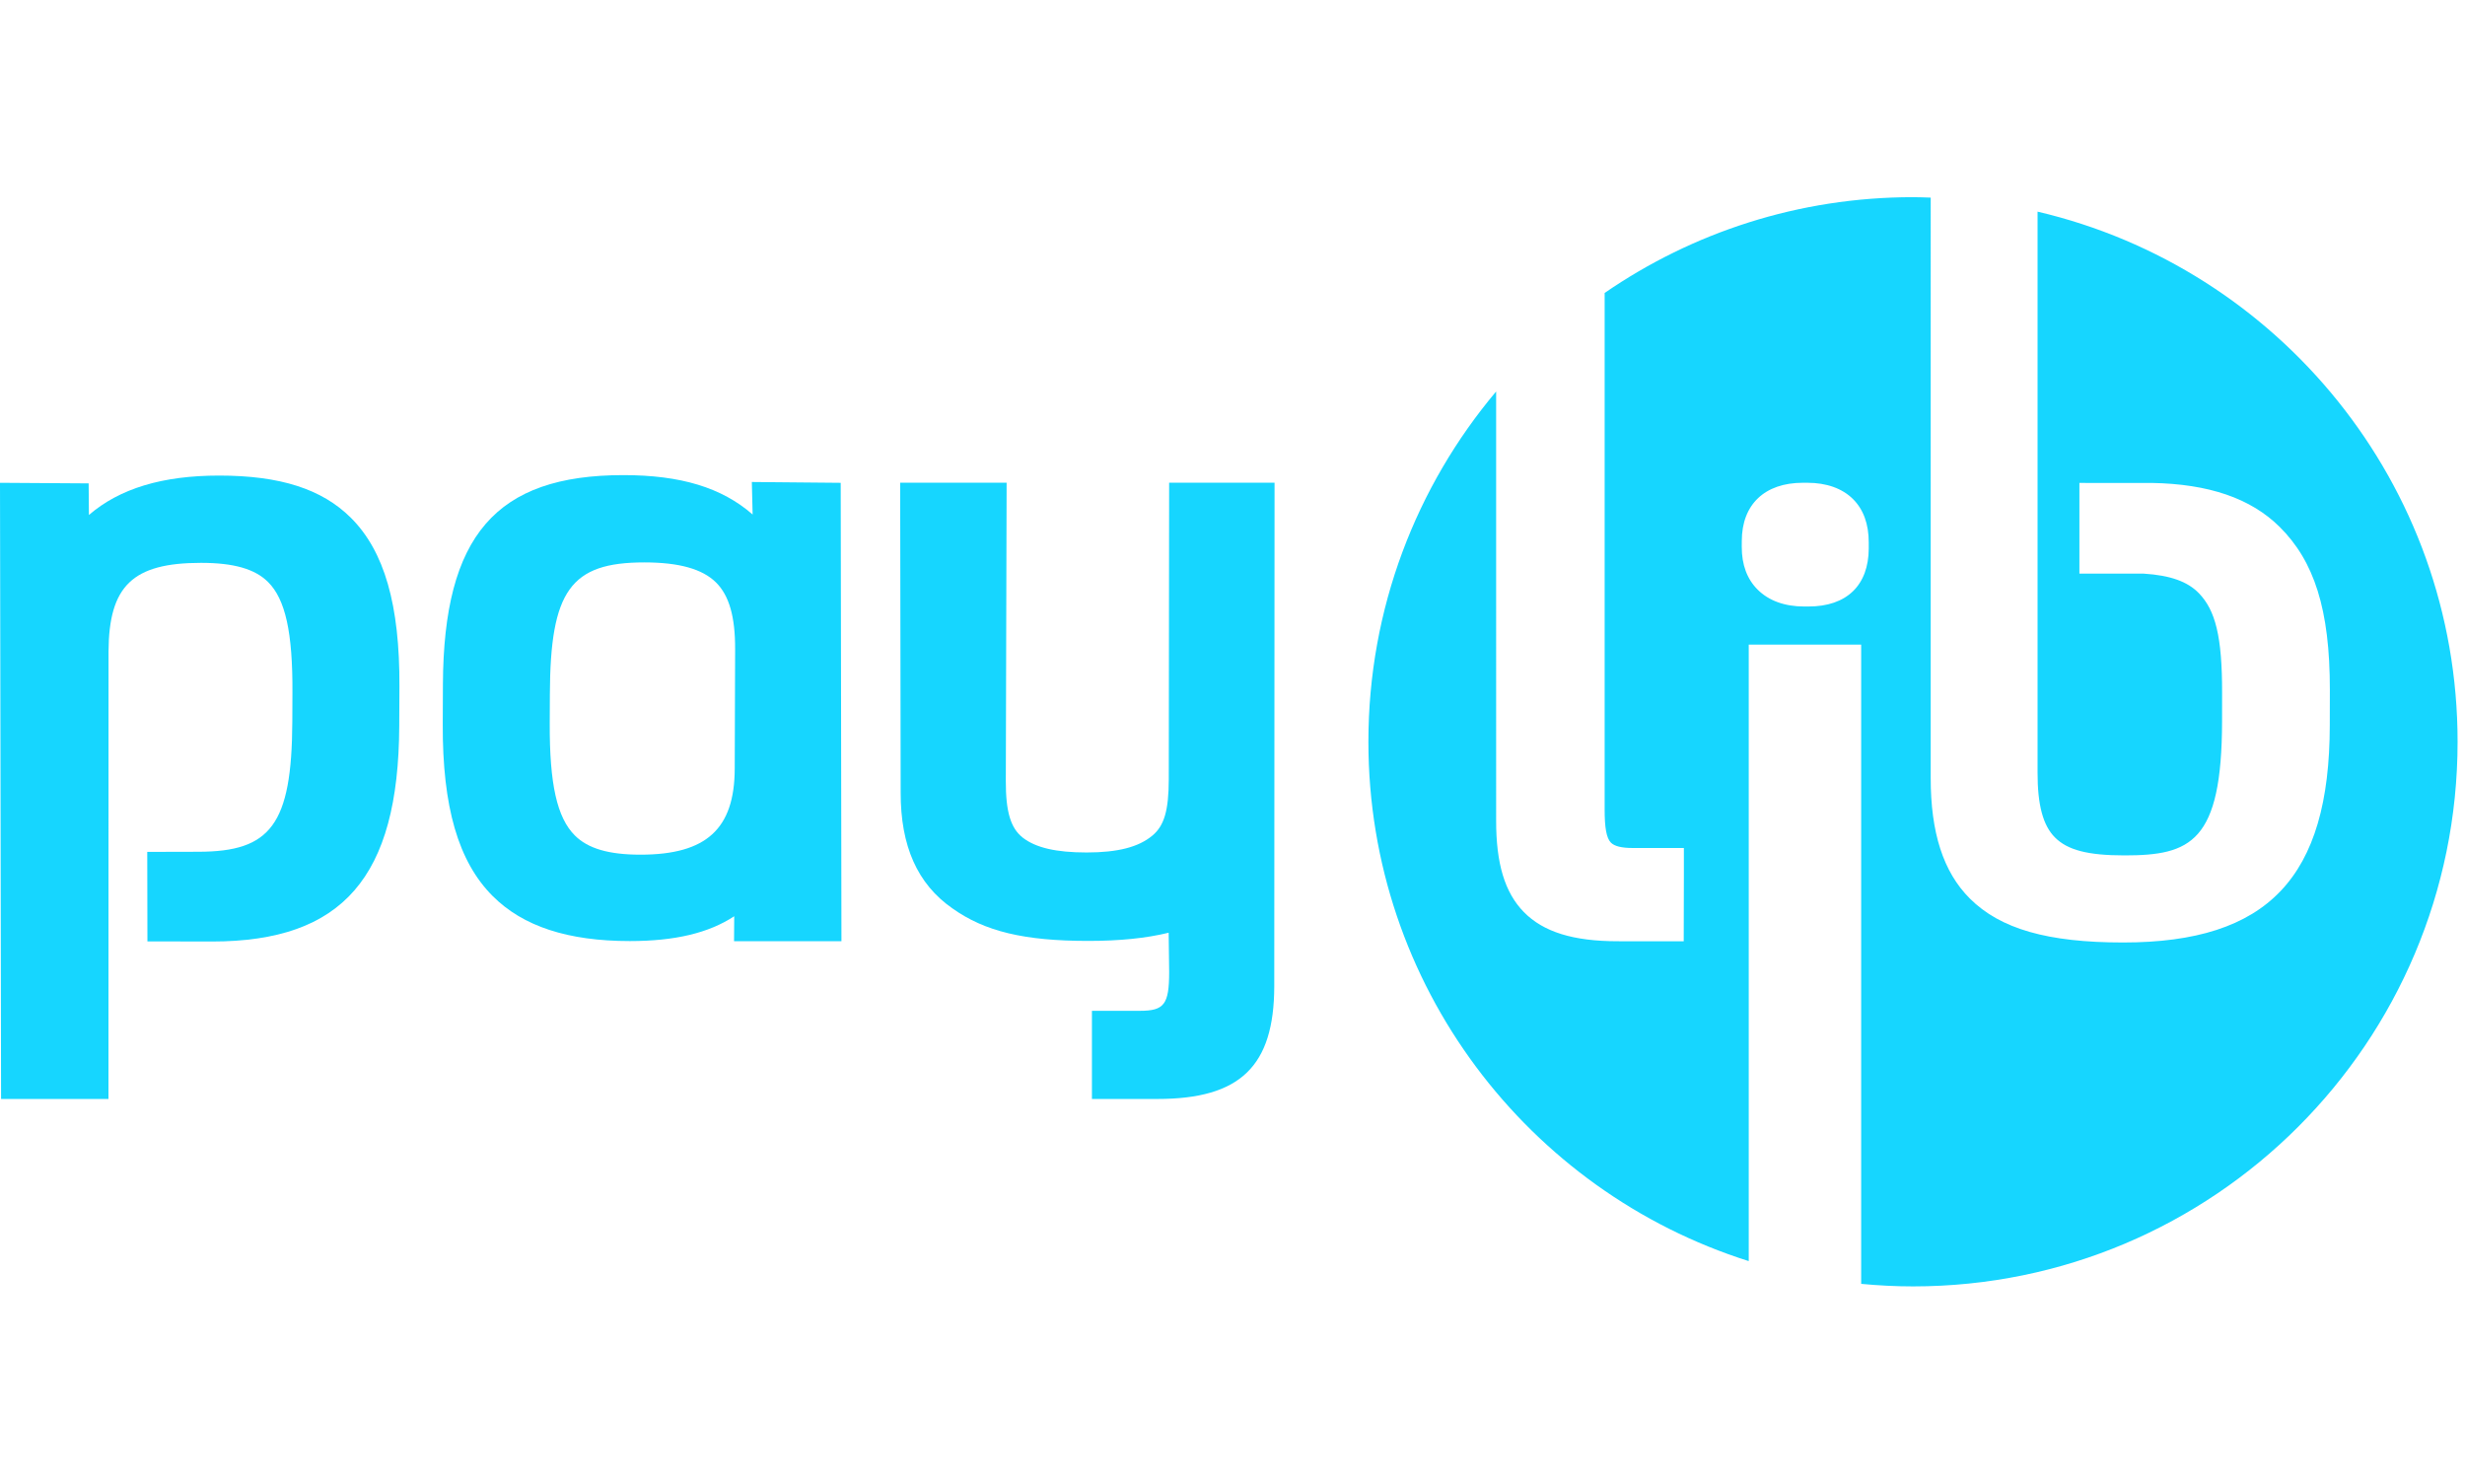
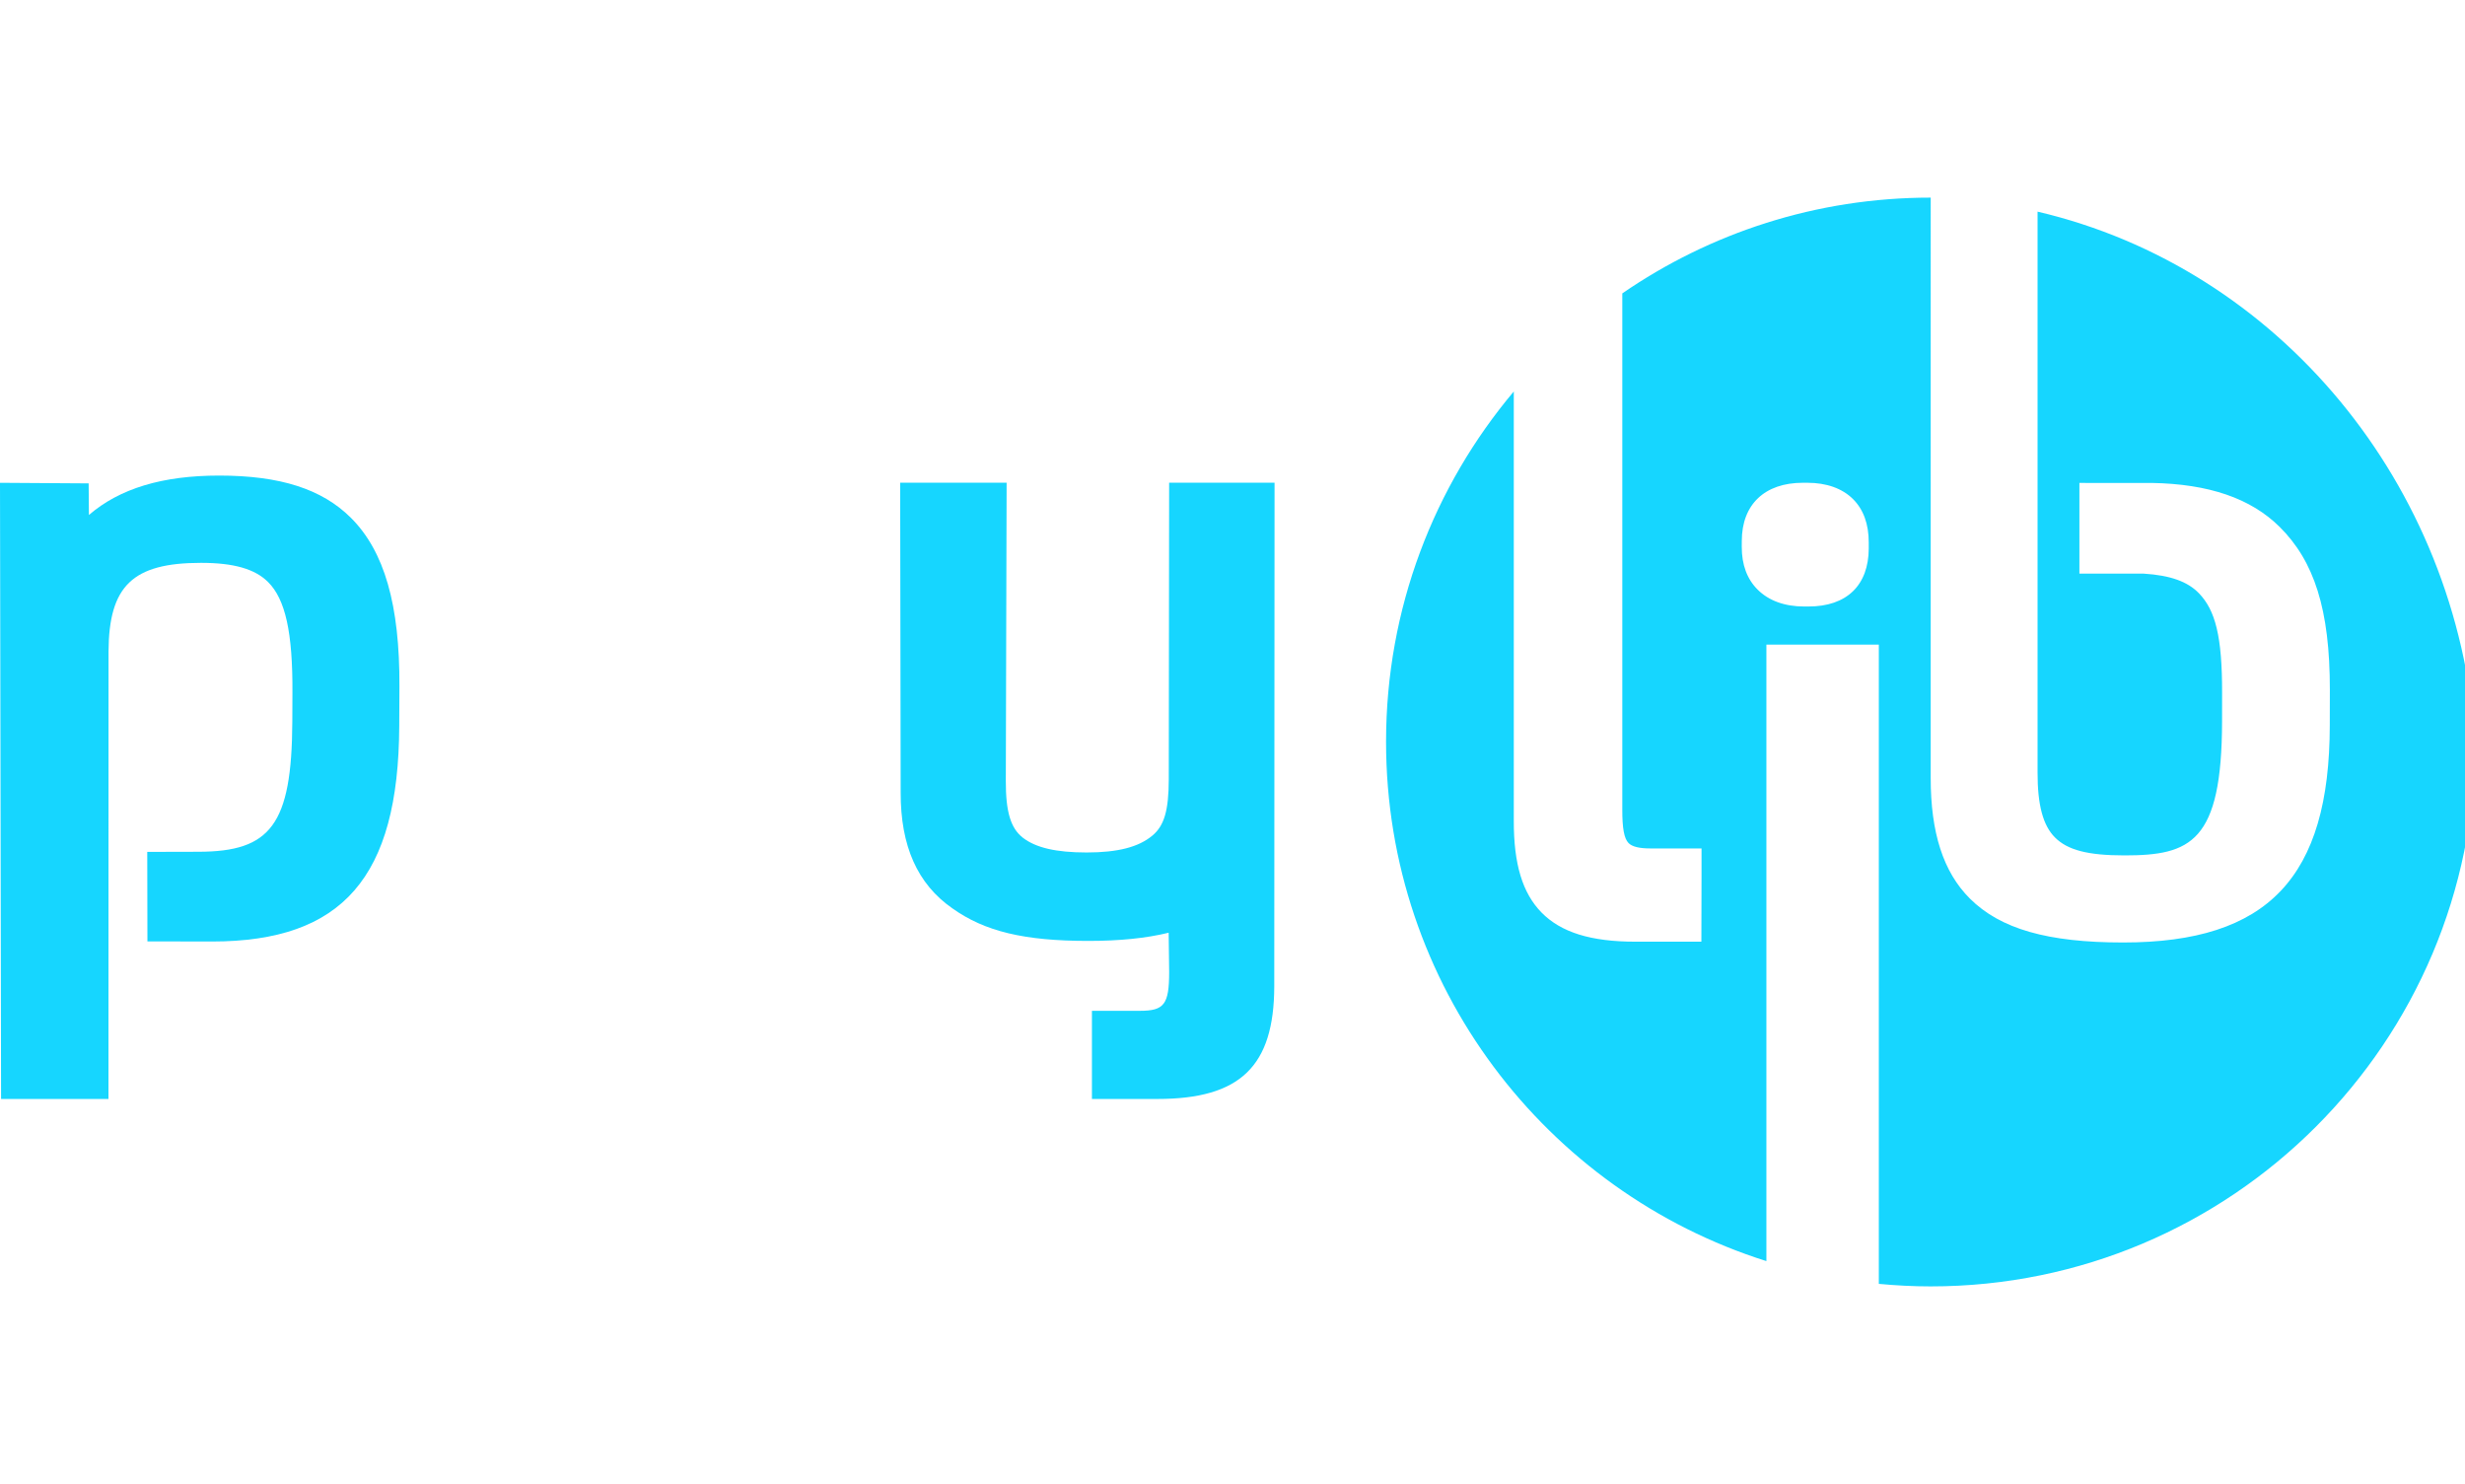
<svg xmlns="http://www.w3.org/2000/svg" version="1.1" id="Calque_1" x="0px" y="0px" width="2.077in" height="1.25in" viewBox="0 0 161.25 71.5" enable-background="new 0 0 161.25 71.5" xml:space="preserve">
  <g>
-     <path fill="#16D6FF" d="M49.182,18.756l0.052,2.127c-2.021-1.766-4.716-2.577-8.454-2.577c-8.341,0-11.762,3.965-11.806,13.685   l-0.011,2.586c-0.023,5.439,1.017,9.02,3.276,11.273c1.979,1.975,4.911,2.935,8.965,2.935c2.939,0,5.147-0.521,6.826-1.623   l-0.011,1.634h7.025l-0.048-29.986L49.182,18.756z M41.896,43.134c-2.068,0-3.432-0.398-4.29-1.255   c-1.17-1.166-1.661-3.365-1.645-7.354l0.009-1.896c0.028-6.762,1.357-8.613,6.179-8.613c2.267,0,3.803,0.429,4.692,1.314   c0.859,0.854,1.255,2.241,1.248,4.364l-0.026,7.816C48.05,41.452,46.205,43.134,41.896,43.134z" />
    <path fill="#16D6FF" d="M83.376,18.804H76.48l-0.024,19.398c-0.005,2.043-0.296,3.041-1.077,3.687   c-0.899,0.75-2.262,1.101-4.294,1.101c-2.002,0-3.331-0.31-4.18-0.97c-0.793-0.621-1.114-1.695-1.109-3.705l0.053-19.511h-6.964   l0.033,20.259c-0.009,3.508,1.096,5.989,3.378,7.579c2.127,1.515,4.706,2.133,8.896,2.133c2.059,0,3.789-0.177,5.257-0.536   l0.033,2.59c-0.005,2.093-0.324,2.518-1.908,2.518H71.43v5.767h4.281c5.42,0,7.635-2.135,7.646-7.369L83.376,18.804z" />
    <path fill="#16D6FF" d="M9.633,42.952l0.011,5.854c0,0,4.066,0.008,4.23,0.008c8.538,0,12.199-4.212,12.243-14.088l0.012-2.585   c0.026-5.352-0.985-8.862-3.18-11.048c-1.891-1.88-4.629-2.757-8.615-2.757c-3.708,0-6.507,0.846-8.518,2.579l-0.017-2.068   L0,18.809l0.07,40.304h7.025l0.004-29.27c0.026-4.28,1.563-5.798,6.053-5.798c2.132,0,3.522,0.397,4.381,1.251   c1.139,1.134,1.617,3.301,1.597,7.241l-0.008,1.896c-0.031,6.762-1.43,8.501-6.133,8.511L9.633,42.952z" />
-     <path fill="#16D6FF" d="M133.289,1.072v36.671c-0.005,2.121,0.349,3.478,1.141,4.267c0.823,0.822,2.142,1.171,4.547,1.171   c4.33,0,6.372-0.866,6.381-8.784l0.002-1.854c0.007-3.699-0.444-5.393-1.509-6.502c-0.741-0.771-1.865-1.177-3.619-1.291h-4.206   v-5.933l4.705,0.004l0.001-0.004c3.767,0.061,6.517,1.013,8.397,2.88c2.246,2.231,3.286,5.375,3.281,10.658l-0.005,2.316   c-0.013,9.959-4.053,14.207-13.516,14.207c-4.941,0-8.034-0.887-10.028-2.874c-1.743-1.736-2.569-4.322-2.562-7.905V0.154   c-0.385-0.012-0.767-0.029-1.155-0.029c-7.49,0-14.438,2.316-20.175,6.265v33.762c-0.003,1.221,0.118,1.896,0.409,2.193   c0.233,0.236,0.697,0.352,1.422,0.352h3.352c0,0,0,1.393,0,1.77l-0.006,2.611c-0.004,1.157-0.004,1.72-0.004,1.72l-4.309-0.001   c-2.92,0-4.874-0.608-6.15-1.91c-1.248-1.275-1.819-3.182-1.812-5.998V12.835c-5.212,6.195-8.356,14.187-8.356,22.915   c0,15.927,10.457,29.412,24.88,33.97V29.393h7.355v41.816c1.117,0.105,2.249,0.165,3.394,0.165   c19.673,0,35.621-15.949,35.621-35.624C160.766,18.879,149.035,4.757,133.289,1.072z M122.246,23.1   c-0.01,2.416-1.442,3.8-3.936,3.8h-0.294c-1.265,0-2.312-0.38-3.034-1.1c-0.695-0.689-1.046-1.631-1.043-2.804l0.002-0.39   c0.006-2.38,1.499-3.799,3.994-3.799h0.293c1.253,0,2.285,0.368,2.984,1.062c0.688,0.683,1.035,1.64,1.033,2.841V23.1z" />
+     <path fill="#16D6FF" d="M133.289,1.072v36.671c-0.005,2.121,0.349,3.478,1.141,4.267c0.823,0.822,2.142,1.171,4.547,1.171   c4.33,0,6.372-0.866,6.381-8.784l0.002-1.854c0.007-3.699-0.444-5.393-1.509-6.502c-0.741-0.771-1.865-1.177-3.619-1.291h-4.206   v-5.933l4.705,0.004l0.001-0.004c3.767,0.061,6.517,1.013,8.397,2.88c2.246,2.231,3.286,5.375,3.281,10.658l-0.005,2.316   c-0.013,9.959-4.053,14.207-13.516,14.207c-4.941,0-8.034-0.887-10.028-2.874c-1.743-1.736-2.569-4.322-2.562-7.905V0.154   c-7.49,0-14.438,2.316-20.175,6.265v33.762c-0.003,1.221,0.118,1.896,0.409,2.193   c0.233,0.236,0.697,0.352,1.422,0.352h3.352c0,0,0,1.393,0,1.77l-0.006,2.611c-0.004,1.157-0.004,1.72-0.004,1.72l-4.309-0.001   c-2.92,0-4.874-0.608-6.15-1.91c-1.248-1.275-1.819-3.182-1.812-5.998V12.835c-5.212,6.195-8.356,14.187-8.356,22.915   c0,15.927,10.457,29.412,24.88,33.97V29.393h7.355v41.816c1.117,0.105,2.249,0.165,3.394,0.165   c19.673,0,35.621-15.949,35.621-35.624C160.766,18.879,149.035,4.757,133.289,1.072z M122.246,23.1   c-0.01,2.416-1.442,3.8-3.936,3.8h-0.294c-1.265,0-2.312-0.38-3.034-1.1c-0.695-0.689-1.046-1.631-1.043-2.804l0.002-0.39   c0.006-2.38,1.499-3.799,3.994-3.799h0.293c1.253,0,2.285,0.368,2.984,1.062c0.688,0.683,1.035,1.64,1.033,2.841V23.1z" />
  </g>
</svg>